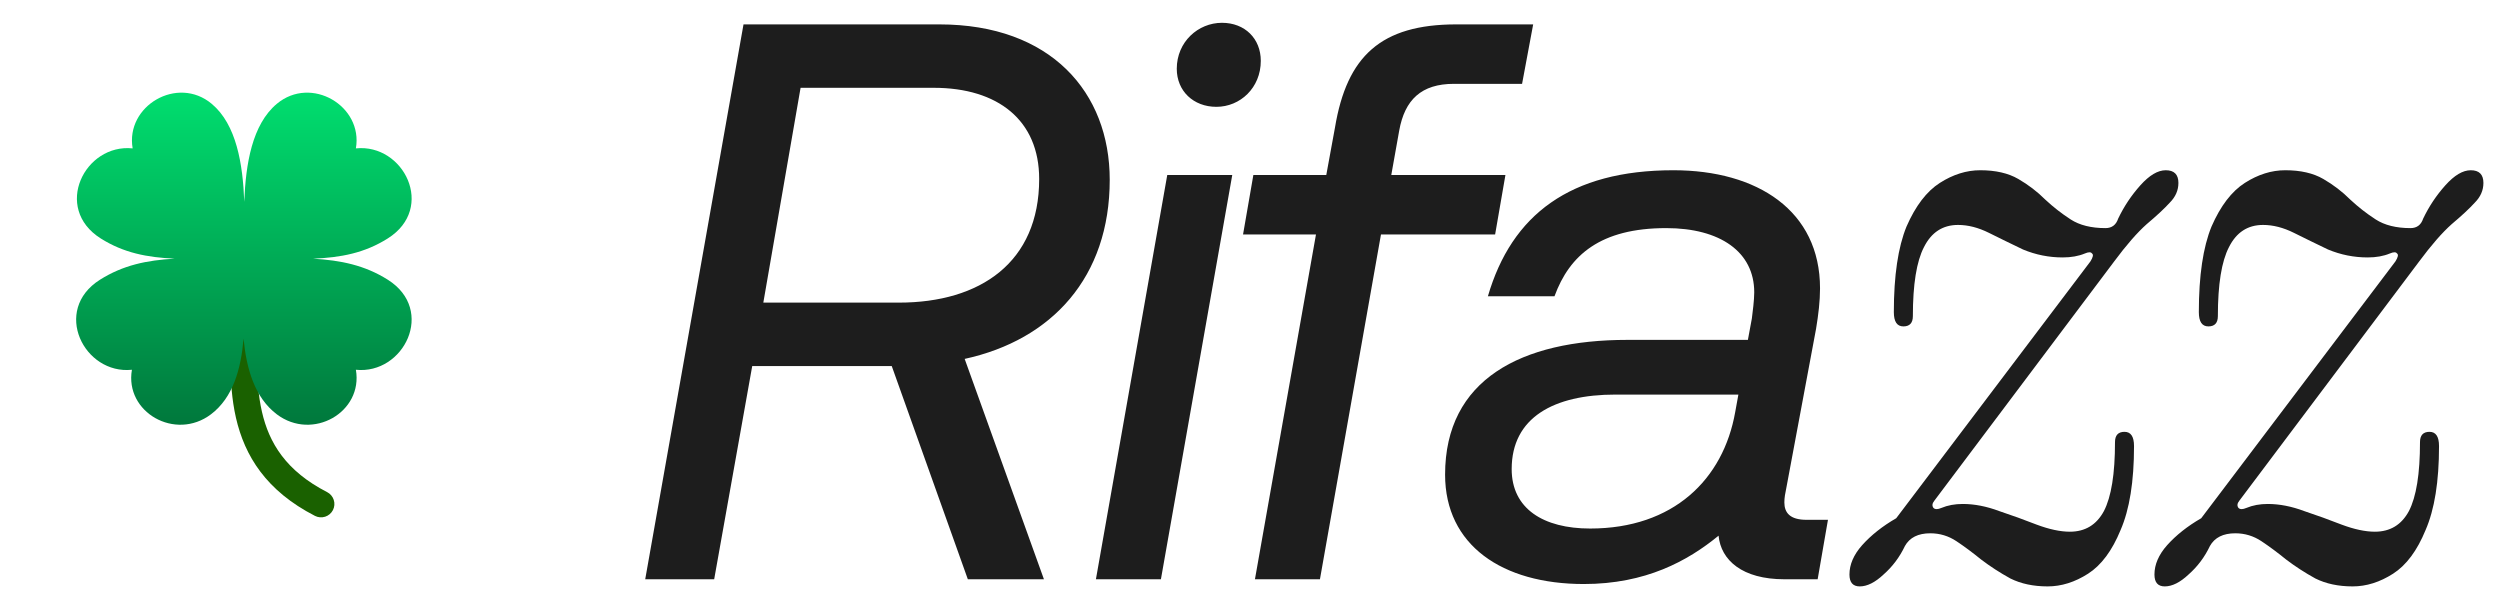
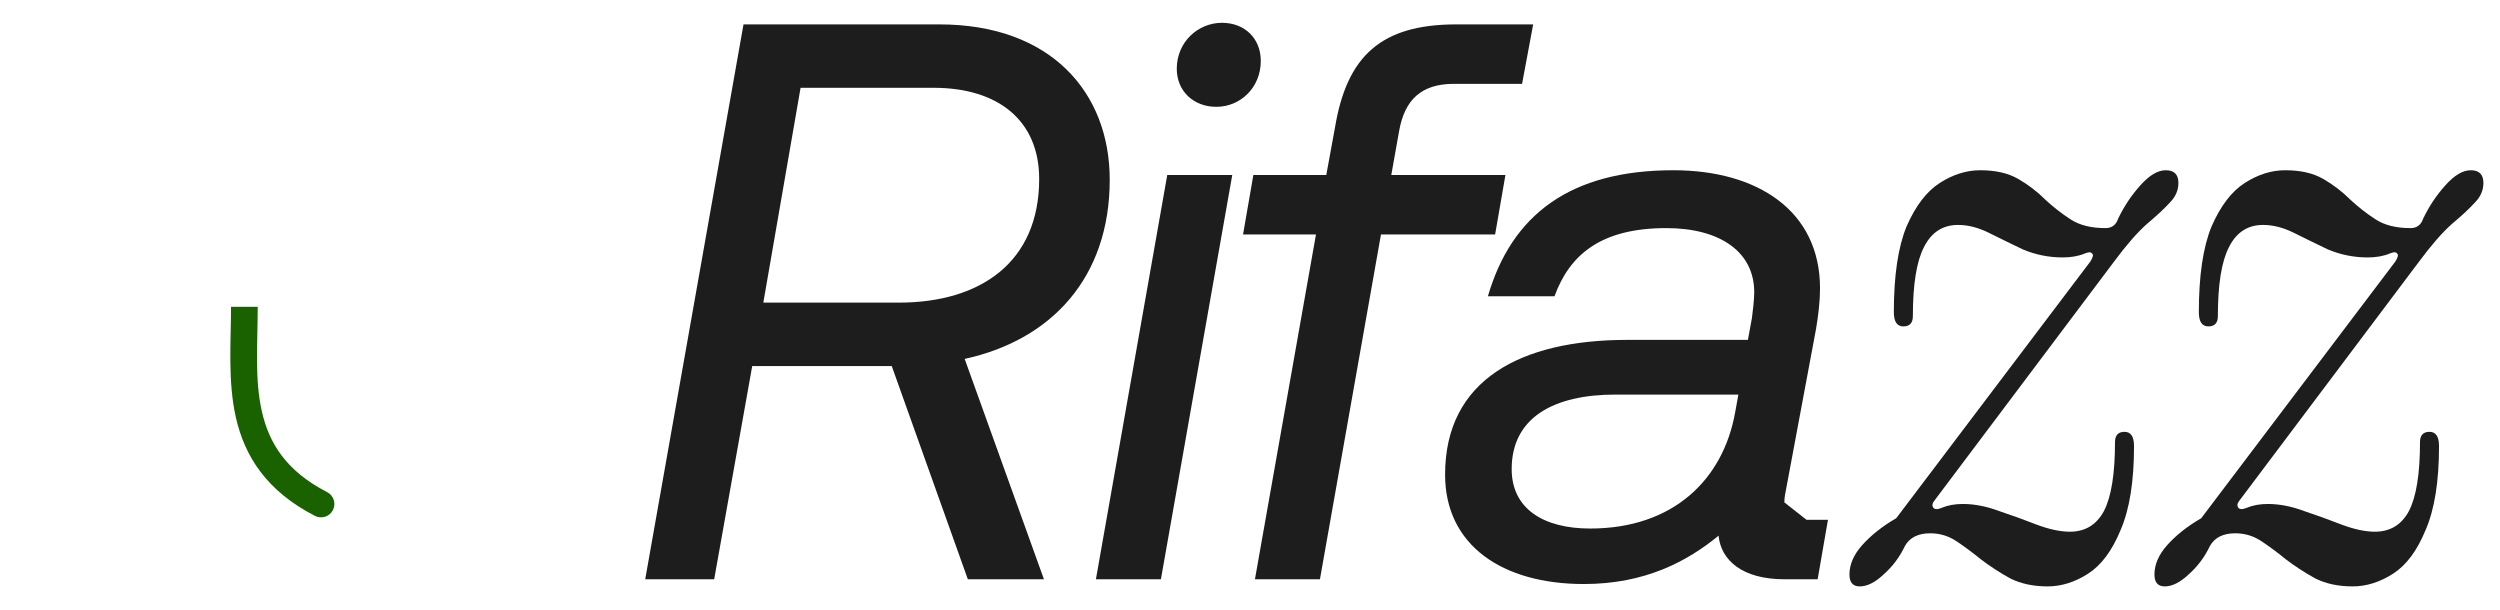
<svg xmlns="http://www.w3.org/2000/svg" width="82" height="20" viewBox="0 0 82 20" fill="none">
  <g clip-path="url(#clip0_31038_29527)">
    <path d="M10.331 16.921C10.434 16.974 10.555 16.983 10.665 16.948C10.72 16.93 10.77 16.902 10.814 16.865C10.858 16.828 10.894 16.782 10.92 16.731C10.947 16.68 10.962 16.624 10.967 16.567C10.972 16.51 10.965 16.452 10.947 16.397C10.93 16.343 10.902 16.292 10.864 16.248C10.827 16.204 10.782 16.168 10.731 16.142L10.331 16.921ZM10.731 16.142C9.377 15.447 8.825 14.525 8.592 13.508C8.347 12.436 8.453 11.287 8.453 10.062H7.578C7.578 11.175 7.465 12.503 7.739 13.703C8.026 14.956 8.732 16.1 10.331 16.921L10.731 16.142Z" fill="#1A6100" />
-     <path d="M8.012 6.619C7.965 5.378 7.756 4.085 6.945 3.406C5.819 2.463 4.109 3.477 4.351 4.867C2.781 4.703 1.723 6.822 3.304 7.821C4.056 8.295 4.826 8.444 5.729 8.484C4.816 8.535 4.039 8.696 3.279 9.175C1.698 10.173 2.756 12.292 4.327 12.128C4.084 13.519 5.748 14.475 6.92 13.589C7.644 13.042 7.905 12.1 7.989 11.107C8.083 12.1 8.356 13.042 9.079 13.589C10.252 14.475 11.915 13.519 11.673 12.128C13.243 12.292 14.302 10.173 12.72 9.175C11.967 8.7 11.183 8.538 10.268 8.485C11.182 8.447 11.96 8.3 12.72 7.82C14.302 6.823 13.243 4.703 11.673 4.867C11.915 3.477 10.206 2.463 9.079 3.406C8.269 4.085 8.059 5.378 8.012 6.619Z" fill="url(#paint0_linear_31038_29527)" />
-     <path d="M36.399 5.896C36.399 9.094 34.501 11.148 31.641 11.772L34.241 19H31.745L29.249 12.006H24.673L23.425 19H21.163L24.387 0.8H30.809C34.475 0.8 36.399 3.036 36.399 5.896ZM25.037 9.926H29.483C32.161 9.926 34.085 8.6 34.085 5.87C34.085 3.946 32.733 2.88 30.627 2.88H26.259L25.037 9.926ZM39.898 3.504C39.144 3.504 38.598 2.984 38.598 2.256C38.598 1.372 39.3 0.748 40.08 0.748C40.834 0.748 41.354 1.268 41.354 1.996C41.354 2.88 40.678 3.504 39.898 3.504ZM35.946 19L38.286 5.74H40.418L38.078 19H35.946ZM40.772 7.69L41.11 5.74H43.502L43.788 4.18C44.178 1.84 45.296 0.8 47.766 0.8H50.288L49.924 2.75H47.688C46.622 2.75 46.076 3.27 45.894 4.284L45.634 5.74H49.378L49.04 7.69H45.296L43.294 19H41.162L43.164 7.69H40.772ZM59.255 17.05H59.957L59.619 19H58.527C57.149 19 56.447 18.376 56.369 17.57C55.355 18.402 53.977 19.156 51.949 19.156C49.271 19.156 47.399 17.882 47.399 15.568C47.399 12.448 49.895 11.148 53.379 11.148H57.331L57.461 10.446C57.487 10.238 57.539 9.848 57.539 9.588C57.539 8.262 56.421 7.482 54.653 7.482C52.495 7.482 51.481 8.366 50.987 9.718H48.803C49.583 7.04 51.507 5.584 54.887 5.584C57.643 5.584 59.697 6.91 59.697 9.458C59.697 9.874 59.645 10.316 59.567 10.784L58.605 15.932C58.553 16.192 58.527 16.322 58.527 16.478C58.527 16.816 58.709 17.05 59.255 17.05ZM52.157 17.336C54.887 17.336 56.525 15.724 56.915 13.514L57.019 12.942H52.989C50.961 12.942 49.583 13.696 49.583 15.386C49.583 16.686 50.623 17.336 52.157 17.336Z" fill="#1D1D1D" />
+     <path d="M36.399 5.896C36.399 9.094 34.501 11.148 31.641 11.772L34.241 19H31.745L29.249 12.006H24.673L23.425 19H21.163L24.387 0.8H30.809C34.475 0.8 36.399 3.036 36.399 5.896ZM25.037 9.926H29.483C32.161 9.926 34.085 8.6 34.085 5.87C34.085 3.946 32.733 2.88 30.627 2.88H26.259L25.037 9.926ZM39.898 3.504C39.144 3.504 38.598 2.984 38.598 2.256C38.598 1.372 39.3 0.748 40.08 0.748C40.834 0.748 41.354 1.268 41.354 1.996C41.354 2.88 40.678 3.504 39.898 3.504ZM35.946 19L38.286 5.74H40.418L38.078 19H35.946ZM40.772 7.69L41.11 5.74H43.502L43.788 4.18C44.178 1.84 45.296 0.8 47.766 0.8H50.288L49.924 2.75H47.688C46.622 2.75 46.076 3.27 45.894 4.284L45.634 5.74H49.378L49.04 7.69H45.296L43.294 19H41.162L43.164 7.69H40.772ZM59.255 17.05H59.957L59.619 19H58.527C57.149 19 56.447 18.376 56.369 17.57C55.355 18.402 53.977 19.156 51.949 19.156C49.271 19.156 47.399 17.882 47.399 15.568C47.399 12.448 49.895 11.148 53.379 11.148H57.331L57.461 10.446C57.487 10.238 57.539 9.848 57.539 9.588C57.539 8.262 56.421 7.482 54.653 7.482C52.495 7.482 51.481 8.366 50.987 9.718H48.803C49.583 7.04 51.507 5.584 54.887 5.584C57.643 5.584 59.697 6.91 59.697 9.458C59.697 9.874 59.645 10.316 59.567 10.784L58.605 15.932C58.553 16.192 58.527 16.322 58.527 16.478ZM52.157 17.336C54.887 17.336 56.525 15.724 56.915 13.514L57.019 12.942H52.989C50.961 12.942 49.583 13.696 49.583 15.386C49.583 16.686 50.623 17.336 52.157 17.336Z" fill="#1D1D1D" />
    <path d="M61 19.234C60.775 19.234 60.662 19.104 60.662 18.844C60.662 18.515 60.801 18.194 61.078 17.882C61.373 17.553 61.745 17.258 62.196 16.998L68.566 8.574C68.653 8.435 68.67 8.349 68.618 8.314C68.583 8.262 68.505 8.262 68.384 8.314C68.176 8.401 67.933 8.444 67.656 8.444C67.205 8.444 66.772 8.357 66.356 8.184C65.957 7.993 65.585 7.811 65.238 7.638C64.891 7.465 64.553 7.378 64.224 7.378C63.721 7.378 63.349 7.621 63.106 8.106C62.863 8.574 62.742 9.328 62.742 10.368C62.742 10.593 62.638 10.706 62.43 10.706C62.222 10.706 62.118 10.55 62.118 10.238C62.118 9.042 62.257 8.106 62.534 7.43C62.829 6.754 63.193 6.277 63.626 6C64.059 5.723 64.501 5.584 64.952 5.584C65.455 5.584 65.871 5.679 66.2 5.87C66.529 6.061 66.824 6.286 67.084 6.546C67.344 6.789 67.621 7.005 67.916 7.196C68.211 7.387 68.592 7.482 69.06 7.482C69.268 7.482 69.407 7.378 69.476 7.17C69.667 6.771 69.909 6.407 70.204 6.078C70.499 5.749 70.776 5.584 71.036 5.584C71.313 5.584 71.452 5.723 71.452 6C71.452 6.243 71.357 6.459 71.166 6.65C70.993 6.841 70.741 7.075 70.412 7.352C70.1 7.629 69.745 8.037 69.346 8.574L63.444 16.426C63.375 16.513 63.366 16.591 63.418 16.66C63.47 16.712 63.557 16.712 63.678 16.66C63.886 16.573 64.12 16.53 64.38 16.53C64.761 16.53 65.16 16.608 65.576 16.764C65.992 16.903 66.399 17.05 66.798 17.206C67.214 17.362 67.578 17.44 67.89 17.44C68.393 17.44 68.765 17.215 69.008 16.764C69.251 16.296 69.372 15.542 69.372 14.502C69.372 14.277 69.476 14.164 69.684 14.164C69.892 14.164 69.996 14.32 69.996 14.632C69.996 15.793 69.849 16.712 69.554 17.388C69.277 18.064 68.921 18.541 68.488 18.818C68.055 19.095 67.613 19.234 67.162 19.234C66.694 19.234 66.287 19.147 65.94 18.974C65.593 18.783 65.273 18.575 64.978 18.35C64.701 18.125 64.432 17.925 64.172 17.752C63.912 17.579 63.626 17.492 63.314 17.492C62.915 17.492 62.638 17.631 62.482 17.908C62.309 18.272 62.075 18.584 61.78 18.844C61.503 19.104 61.243 19.234 61 19.234ZM71.004 19.234C70.779 19.234 70.666 19.104 70.666 18.844C70.666 18.515 70.805 18.194 71.082 17.882C71.377 17.553 71.749 17.258 72.2 16.998L78.57 8.574C78.657 8.435 78.674 8.349 78.622 8.314C78.587 8.262 78.509 8.262 78.388 8.314C78.18 8.401 77.937 8.444 77.66 8.444C77.209 8.444 76.776 8.357 76.36 8.184C75.961 7.993 75.589 7.811 75.242 7.638C74.895 7.465 74.557 7.378 74.228 7.378C73.725 7.378 73.353 7.621 73.11 8.106C72.867 8.574 72.746 9.328 72.746 10.368C72.746 10.593 72.642 10.706 72.434 10.706C72.226 10.706 72.122 10.55 72.122 10.238C72.122 9.042 72.261 8.106 72.538 7.43C72.833 6.754 73.197 6.277 73.63 6C74.063 5.723 74.505 5.584 74.956 5.584C75.459 5.584 75.875 5.679 76.204 5.87C76.533 6.061 76.828 6.286 77.088 6.546C77.348 6.789 77.625 7.005 77.92 7.196C78.215 7.387 78.596 7.482 79.064 7.482C79.272 7.482 79.411 7.378 79.48 7.17C79.671 6.771 79.913 6.407 80.208 6.078C80.503 5.749 80.78 5.584 81.04 5.584C81.317 5.584 81.456 5.723 81.456 6C81.456 6.243 81.361 6.459 81.17 6.65C80.997 6.841 80.745 7.075 80.416 7.352C80.104 7.629 79.749 8.037 79.35 8.574L73.448 16.426C73.379 16.513 73.37 16.591 73.422 16.66C73.474 16.712 73.561 16.712 73.682 16.66C73.89 16.573 74.124 16.53 74.384 16.53C74.765 16.53 75.164 16.608 75.58 16.764C75.996 16.903 76.403 17.05 76.802 17.206C77.218 17.362 77.582 17.44 77.894 17.44C78.397 17.44 78.769 17.215 79.012 16.764C79.255 16.296 79.376 15.542 79.376 14.502C79.376 14.277 79.48 14.164 79.688 14.164C79.896 14.164 80 14.32 80 14.632C80 15.793 79.853 16.712 79.558 17.388C79.281 18.064 78.925 18.541 78.492 18.818C78.059 19.095 77.617 19.234 77.166 19.234C76.698 19.234 76.291 19.147 75.944 18.974C75.597 18.783 75.277 18.575 74.982 18.35C74.705 18.125 74.436 17.925 74.176 17.752C73.916 17.579 73.63 17.492 73.318 17.492C72.919 17.492 72.642 17.631 72.486 17.908C72.313 18.272 72.079 18.584 71.784 18.844C71.507 19.104 71.247 19.234 71.004 19.234Z" fill="#1D1D1D" />
  </g>
  <defs>
    <linearGradient id="paint0_linear_31038_29527" x1="8" y1="3.039" x2="8" y2="13.931" gradientUnits="userSpaceOnUse">
      <stop stop-color="#00DE6F" />
      <stop offset="1" stop-color="#00783C" />
    </linearGradient>
    <clipPath id="clip0_31038_29527">
      <rect width="82" height="20" fill="white" />
    </clipPath>
  </defs>
</svg>